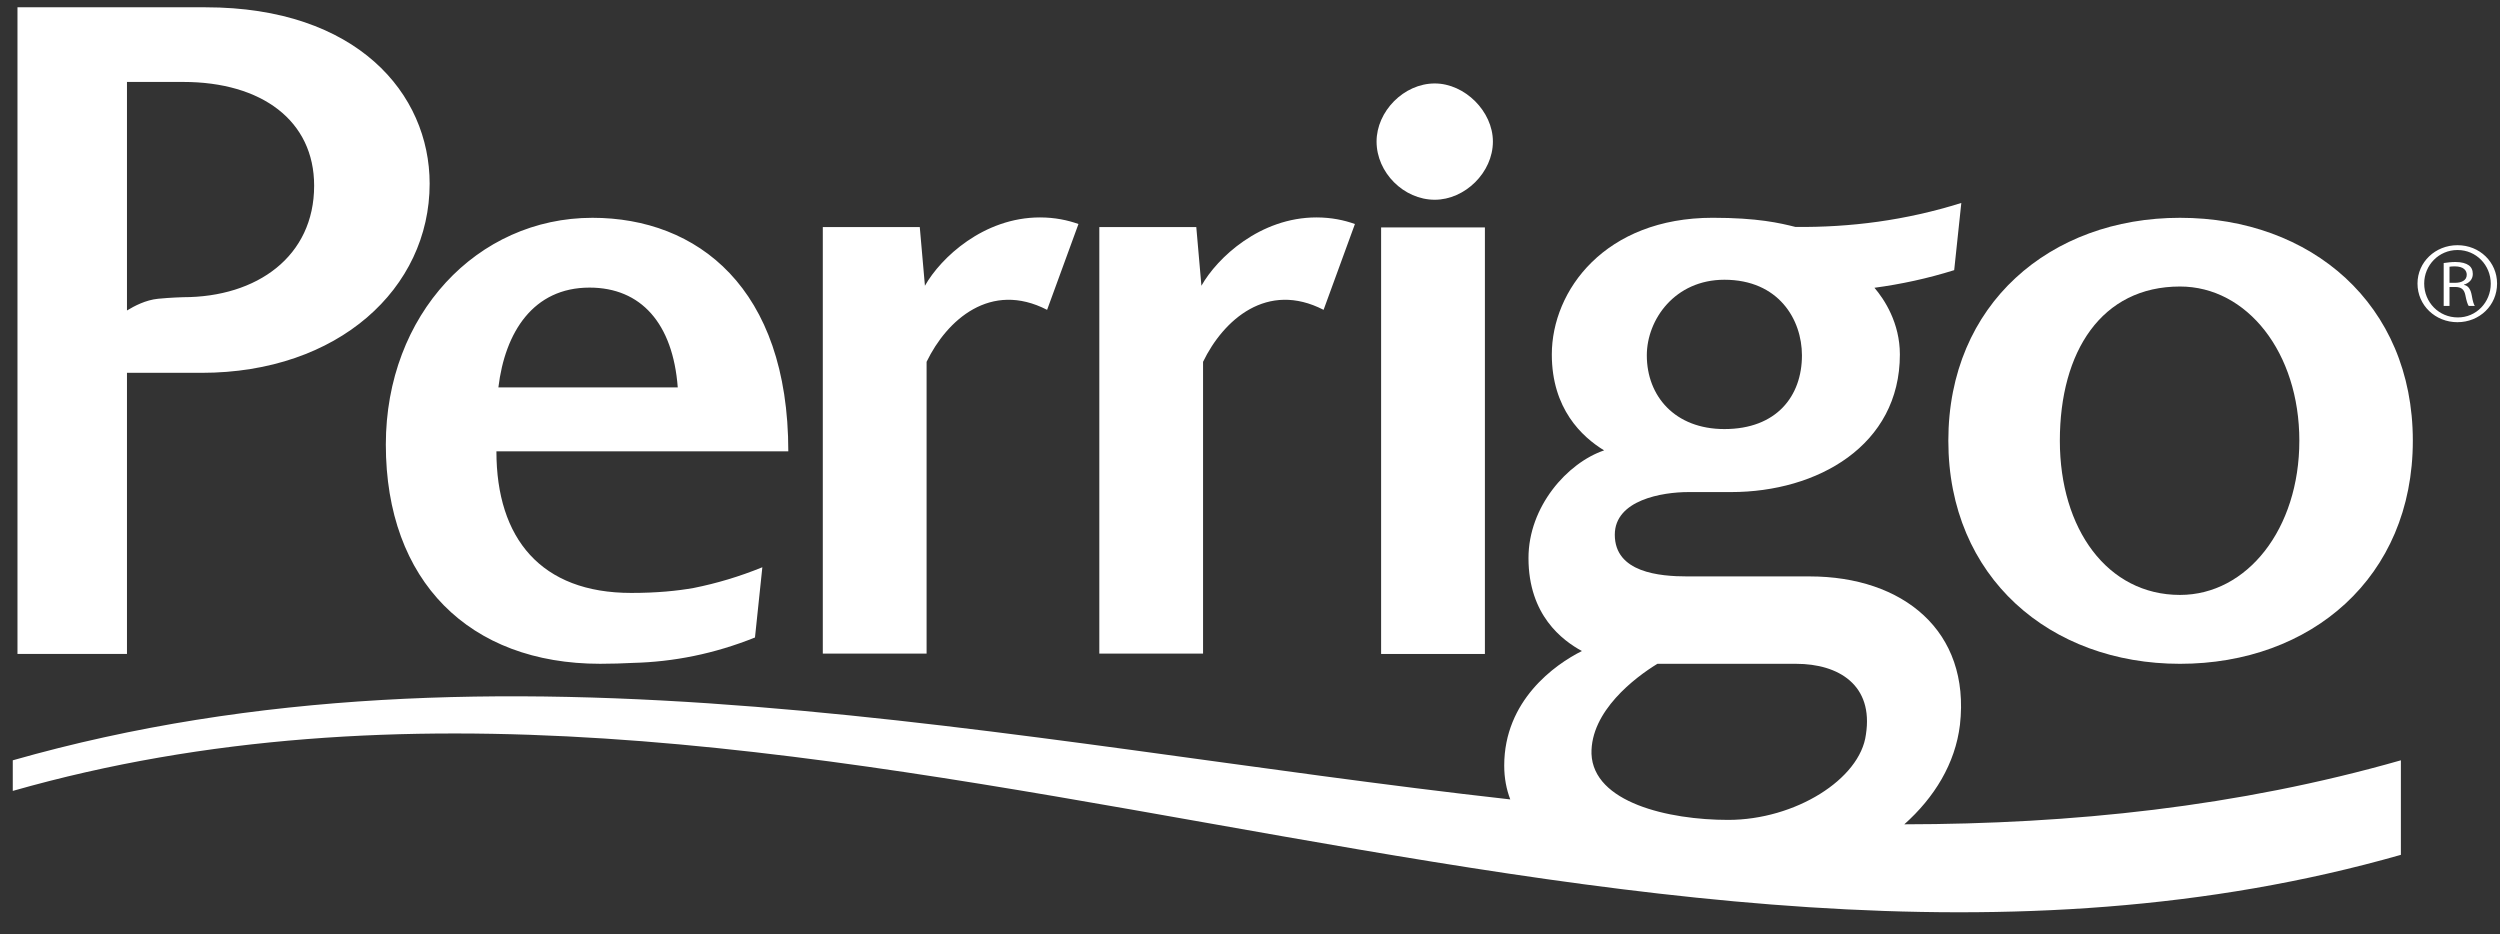
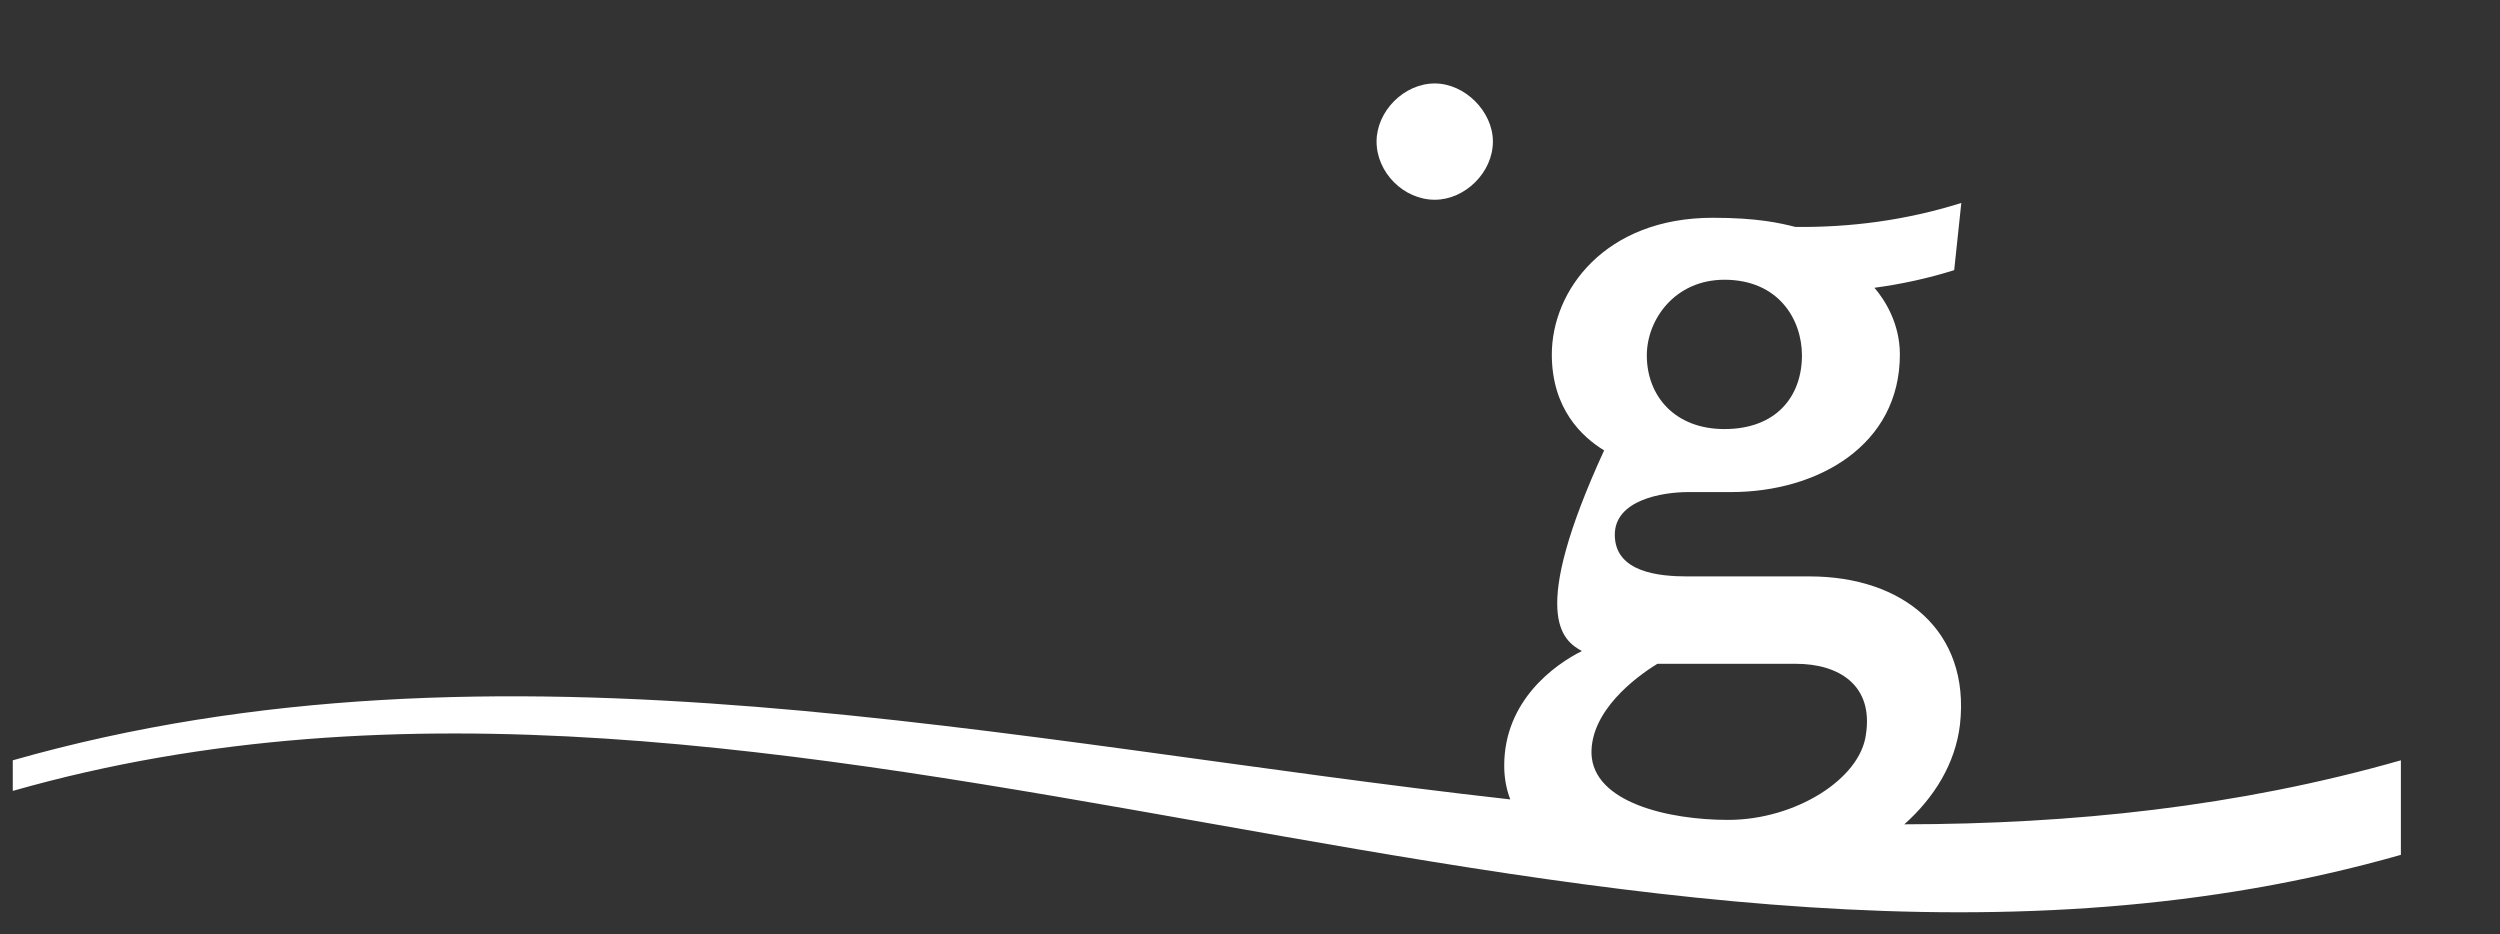
<svg xmlns="http://www.w3.org/2000/svg" width="99" height="37" viewBox="0 0 99 37">
  <rect x="0" y="0" width="99" height="37" fill="#333333" stroke="none" />
  <g fill="#FFFFFF">
    <path d="M59.119,5.605 C59.119,6.834 58.008,7.91 56.817,7.91 C55.588,7.91 54.512,6.834 54.512,5.605 C54.512,4.413 55.588,3.305 56.817,3.305 C58.008,3.305 59.119,4.413 59.119,5.605 Z" />
-     <rect width="4.11" height="16.891" x="54.692" y="9.006" />
-     <path d="M95.548,17.451 C95.548,22.868 91.515,26.287 86.328,26.287 C81.19,26.287 77.154,22.868 77.154,17.451 C77.154,12.039 81.19,8.625 86.328,8.625 C91.515,8.625 95.548,12.039 95.548,17.451 Z M81.57,17.451 C81.57,20.948 83.452,23.559 86.328,23.559 C88.983,23.559 91.054,20.948 91.054,17.451 C91.054,13.959 88.983,11.346 86.328,11.346 C83.221,11.346 81.57,13.92 81.57,17.451 Z" />
-     <path d="M75.411,32.643 C76.596,31.586 77.428,30.245 77.614,28.703 C78.035,24.977 75.351,22.826 71.663,22.826 L66.825,22.826 C65.714,22.826 63.946,22.673 63.946,21.175 C63.946,19.797 65.829,19.486 66.863,19.486 L68.551,19.486 C71.969,19.486 75.235,17.646 75.235,14.037 C75.235,12.789 74.623,11.857 74.228,11.396 C75.275,11.255 76.327,11.03 77.386,10.698 L77.668,8.037 C75.458,8.731 73.27,9.008 71.1,8.987 C70.487,8.833 69.606,8.624 67.823,8.624 C63.561,8.624 61.452,11.5 61.452,14.037 C61.452,16.186 62.643,17.298 63.523,17.835 C62.062,18.331 60.528,20.063 60.528,22.099 C60.528,24.366 61.873,25.359 62.643,25.781 C61.566,26.319 59.567,27.743 59.567,30.317 C59.567,30.81 59.653,31.255 59.807,31.657 C39.899,29.432 19.779,24.616 0.506,30.108 L0.506,31.32 C31.308,22.54 64.273,42.632 95.075,33.852 L95.075,30.108 C88.602,31.955 82.034,32.634 75.411,32.643 Z M68.286,11.078 C70.434,11.078 71.357,12.655 71.357,14.073 C71.357,15.684 70.355,16.991 68.286,16.991 C66.325,16.991 65.214,15.684 65.214,14.073 C65.214,12.655 66.325,11.078 68.286,11.078 Z M65.633,26.287 L71.125,26.287 C72.814,26.287 74.196,27.13 73.89,29.088 C73.663,30.854 71.088,32.468 68.434,32.468 C66.056,32.468 63.097,31.774 63.023,29.852 C62.981,28.165 64.752,26.823 65.633,26.287 Z" />
-     <path d="M24.997 23.48C21.426 23.48 19.658 21.328 19.658 17.873L31.217 17.873C31.217 11.389 27.607 8.625 23.461 8.625 18.892 8.625 15.279 12.46 15.279 17.605 15.279 23.017 18.586 26.286 23.767 26.286 24.231 26.286 24.661 26.271 25.065 26.251 26.665 26.211 28.278 25.895 29.897 25.245 29.995 24.318 30.093 23.392 30.189 22.463 29.281 22.833 28.376 23.102 27.472 23.283 26.82 23.399 26.014 23.48 24.997 23.48zM23.345 11.389C25.381 11.389 26.647 12.802 26.839 15.341L19.736 15.341C20 13.151 21.118 11.389 23.345 11.389zM.692 25.897L.692.289 8.142.289C14.134.289 17.014 3.707 17.014 7.273 17.014 11.422 13.4 14.764 7.983 14.764L5.028 14.764 5.028 25.897.692 25.897zM7.256 3.245L5.028 3.245 5.028 12.295C5.323 12.117 5.766 11.88 6.26 11.831 6.754 11.782 7.256 11.769 7.256 11.769 10.178 11.769 12.44 10.155 12.44 7.353 12.44 4.78 10.367 3.245 7.256 3.245zM42.707 8.871C42.281 8.719 41.775 8.61 41.183 8.61 38.955 8.61 37.254 10.204 36.627 11.316L36.423 8.992 32.583 8.992 32.583 25.883 36.693 25.883 36.693 14.328C37.499 12.664 39.228 11.118 41.465 12.27M53.655 8.871C53.23 8.719 52.725 8.61 52.131 8.61 49.905 8.61 48.202 10.204 47.576 11.316L47.373 8.992 43.533 8.992 43.533 25.883 47.641 25.883 47.641 14.328C48.448 12.664 50.177 11.118 52.414 12.27M97.321 9.71C98.191 9.71 98.884 10.378 98.884 11.228 98.884 12.093 98.191 12.759 97.313 12.759 96.44 12.759 95.733 12.093 95.733 11.228 95.733 10.378 96.44 9.71 97.313 9.71L97.321 9.71zM97.313 9.901C96.584 9.901 95.998 10.496 95.998 11.228 95.998 11.974 96.584 12.57 97.325 12.57 98.054 12.577 98.634 11.974 98.634 11.235 98.634 10.496 98.054 9.901 97.321 9.901L97.313 9.901zM97 12.116L96.77 12.116 96.77 10.416C96.93 10.395 97.058 10.375 97.235 10.375 97.484 10.375 97.654 10.428 97.761 10.504 97.866 10.577 97.923 10.693 97.923 10.849 97.923 11.079 97.761 11.215 97.576 11.27L97.576 11.283C97.733 11.309 97.837 11.445 97.881 11.695 97.925 11.96 97.967 12.062 98.003 12.116L97.761 12.116C97.719 12.062 97.669 11.906 97.627 11.683 97.578 11.452 97.463 11.364 97.214 11.364L97 11.364 97 12.116zM97 11.199L97.22 11.199C97.463 11.199 97.683 11.111 97.683 10.881 97.683 10.719 97.569 10.548 97.207 10.548 97.113 10.548 97.05 10.555 97 10.563" />
+     <path d="M75.411,32.643 C76.596,31.586 77.428,30.245 77.614,28.703 C78.035,24.977 75.351,22.826 71.663,22.826 L66.825,22.826 C65.714,22.826 63.946,22.673 63.946,21.175 C63.946,19.797 65.829,19.486 66.863,19.486 L68.551,19.486 C71.969,19.486 75.235,17.646 75.235,14.037 C75.235,12.789 74.623,11.857 74.228,11.396 C75.275,11.255 76.327,11.03 77.386,10.698 L77.668,8.037 C75.458,8.731 73.27,9.008 71.1,8.987 C70.487,8.833 69.606,8.624 67.823,8.624 C63.561,8.624 61.452,11.5 61.452,14.037 C61.452,16.186 62.643,17.298 63.523,17.835 C60.528,24.366 61.873,25.359 62.643,25.781 C61.566,26.319 59.567,27.743 59.567,30.317 C59.567,30.81 59.653,31.255 59.807,31.657 C39.899,29.432 19.779,24.616 0.506,30.108 L0.506,31.32 C31.308,22.54 64.273,42.632 95.075,33.852 L95.075,30.108 C88.602,31.955 82.034,32.634 75.411,32.643 Z M68.286,11.078 C70.434,11.078 71.357,12.655 71.357,14.073 C71.357,15.684 70.355,16.991 68.286,16.991 C66.325,16.991 65.214,15.684 65.214,14.073 C65.214,12.655 66.325,11.078 68.286,11.078 Z M65.633,26.287 L71.125,26.287 C72.814,26.287 74.196,27.13 73.89,29.088 C73.663,30.854 71.088,32.468 68.434,32.468 C66.056,32.468 63.097,31.774 63.023,29.852 C62.981,28.165 64.752,26.823 65.633,26.287 Z" />
  </g>
</svg>